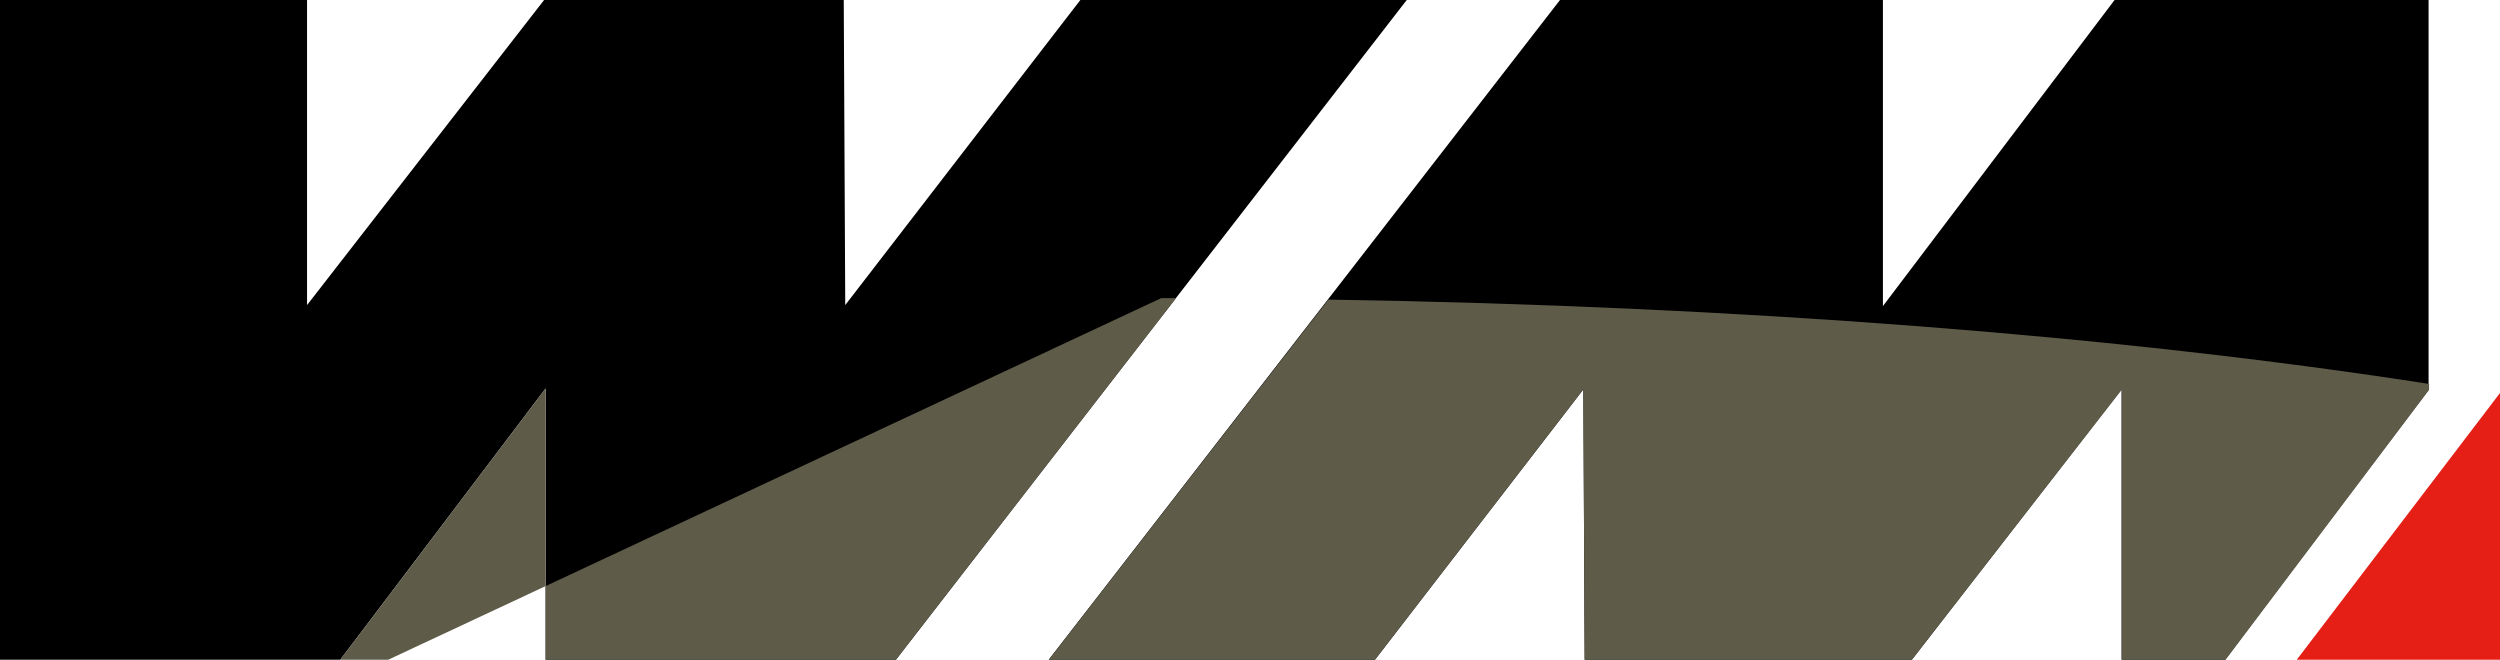
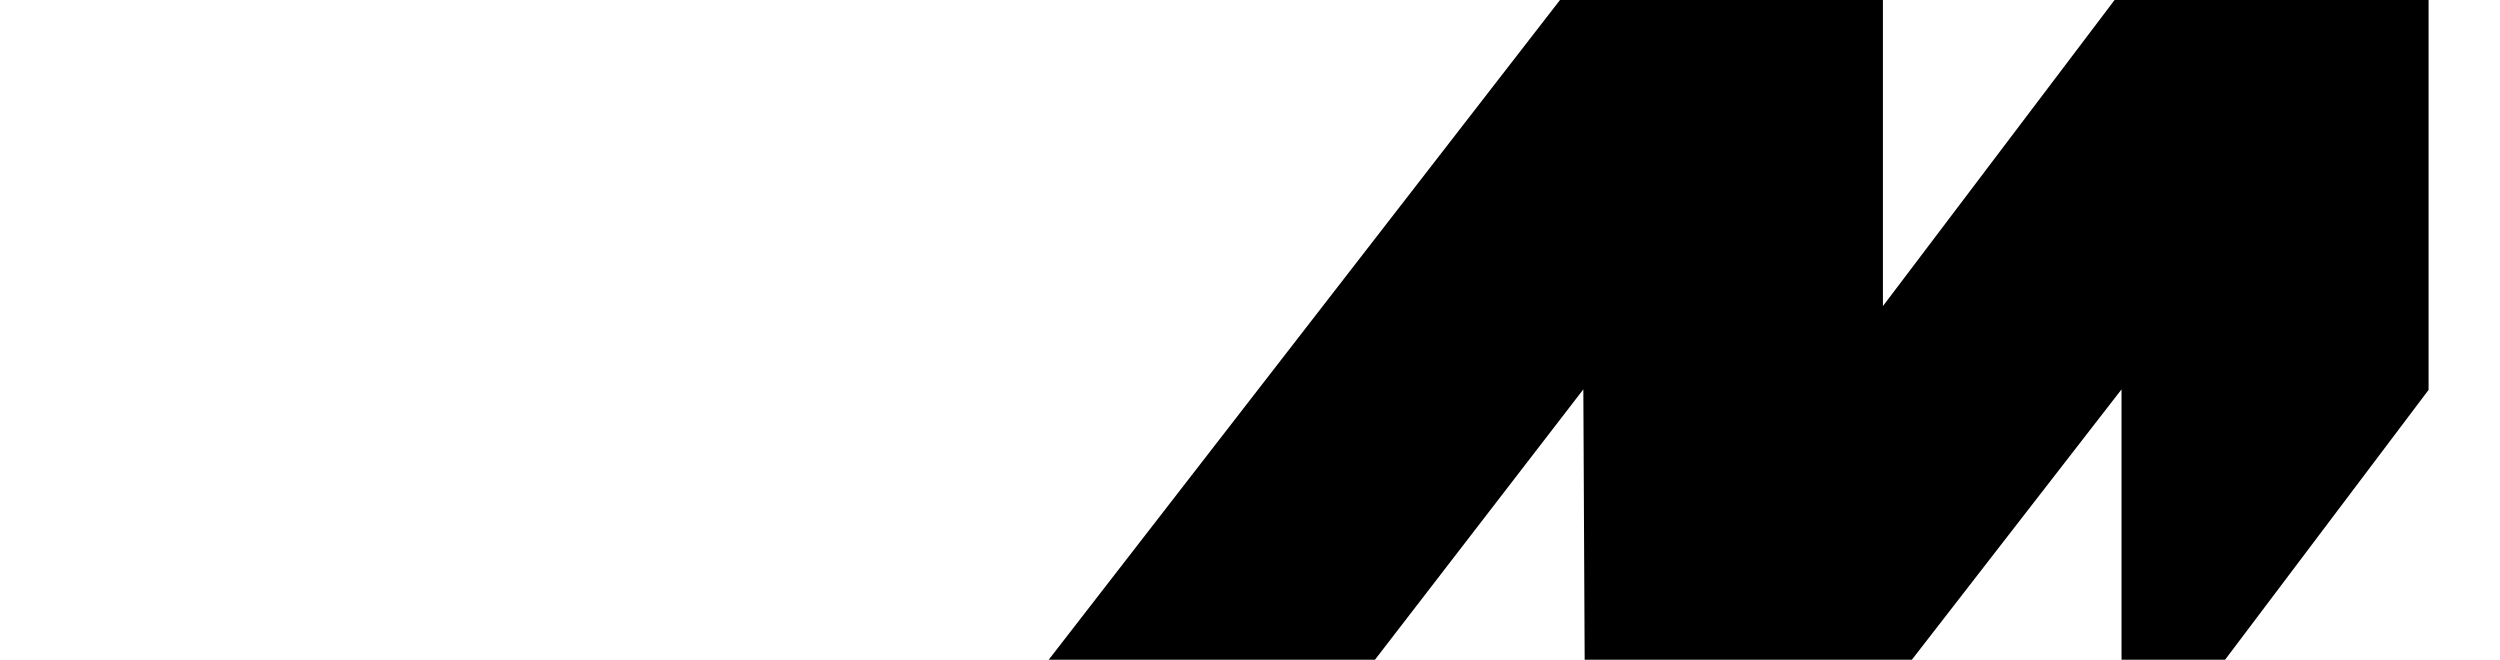
<svg xmlns="http://www.w3.org/2000/svg" viewBox="0 0 72 19">
  <path d="m54.228 8.814v-8.814h-9.3l-15.5 20h9.4l6.772-8.786.043 8.786h8.643l6.814-8.786v8.786h2.228l6.615-8.771v-11.229h-9.043l-6.671 8.814z" />
-   <path d="m38.829 20 6.771-8.786.043 8.786h8.643l6.828-8.786v8.786h2.229l6.614-8.772v-.171c-8.914-1.387-19.857-2.243-31.7-2.429l-8.827 11.372h9.4z" fill="#5e5b49" />
-   <path d="m24.343 8.786-.043-8.786h-8.63l-6.827 8.786v-8.786h-8.843v20h9.043l6.671-8.814v8.814h9.314l15.486-20h-9.4z" />
-   <path d="m9.043 20 6.671-8.814v8.814h9.314l8.843-11.414h-.429" fill="#5e5b49" />
-   <path d="m72.014 11.3v8.7h-6.629z" fill="#e51e16" />
</svg>